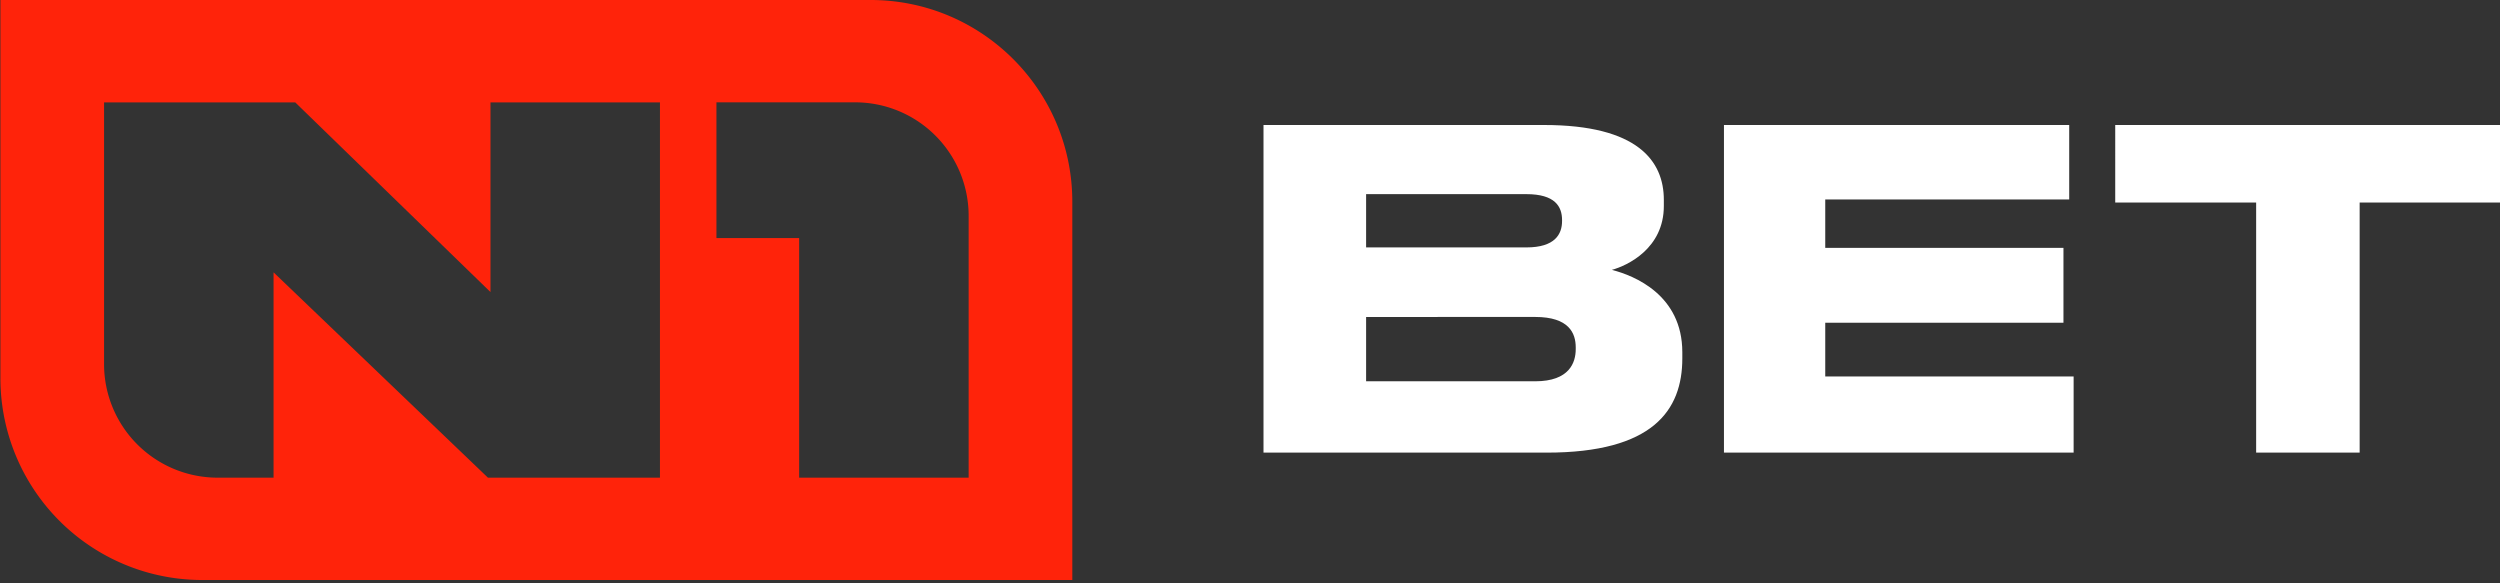
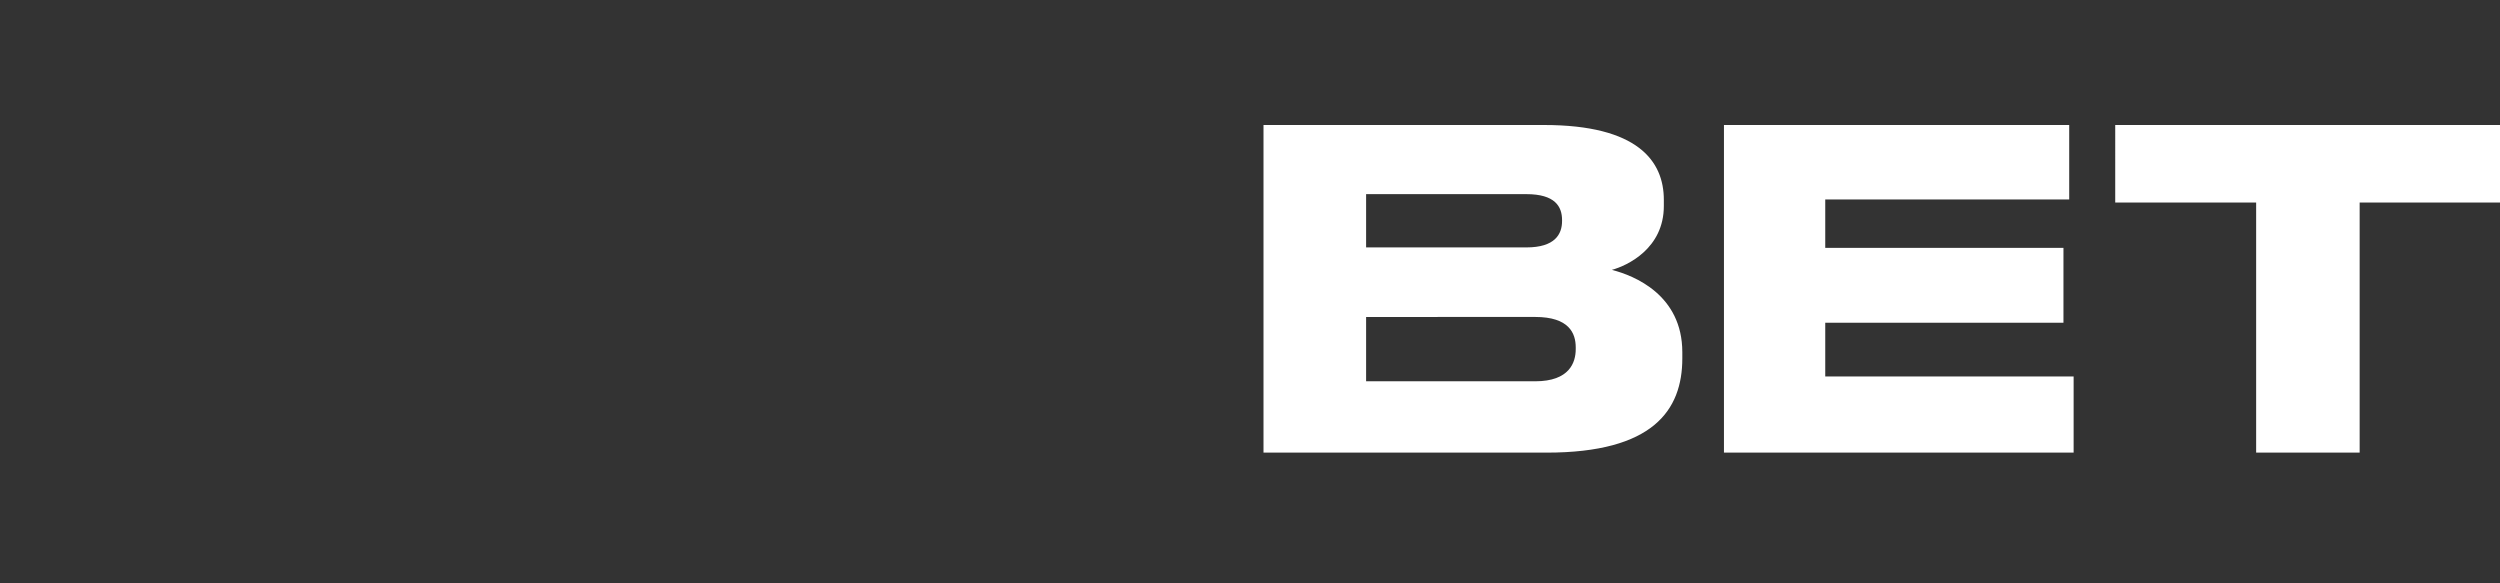
<svg xmlns="http://www.w3.org/2000/svg" width="120" height="28" fill="none">
  <rect width="100%" height="100%" fill="#333333" stroke="none" />
-   <path fill="#FF230A" fill-rule="evenodd" d="M41.785 0H.02v18.156a9.684 9.684 0 0 0 9.684 9.684h41.767V9.685C51.471 4.336 47.135 0 41.787 0m4.708 10.36a5.45 5.45 0 0 0-5.448-5.448h-6.658v6.514h3.97v11.502h8.136zm-41.5-5.446V17.48a5.45 5.45 0 0 0 5.449 5.448h2.687v-9.855l10.29 9.855h8.257V4.914h-8.135v9.105l-9.372-9.105z" clip-rule="evenodd" />
  <path fill="#fff" d="M60.648 6h13.466c4.502 0 5.75 1.733 5.75 3.593v.296c0 2.029-1.734 2.855-2.496 3.065 1.078.273 3.383 1.205 3.383 3.952v.296c0 2.495-1.415 4.524-6.511 4.524H60.648zm4.925 3.319v2.557h7.693c1.373 0 1.713-.634 1.713-1.268v-.042c0-.655-.338-1.247-1.713-1.247zm0 5.896v3.087h8.117c1.65 0 1.945-.908 1.945-1.544v-.084c0-.676-.318-1.46-1.945-1.46zM99.322 6v3.573h-11.71v2.325h11.434v3.593H87.612v2.579h11.922v3.656H82.75V6zM101.531 6h18.518v3.72h-6.786v12.006h-4.968V9.721h-6.764z" />
</svg>